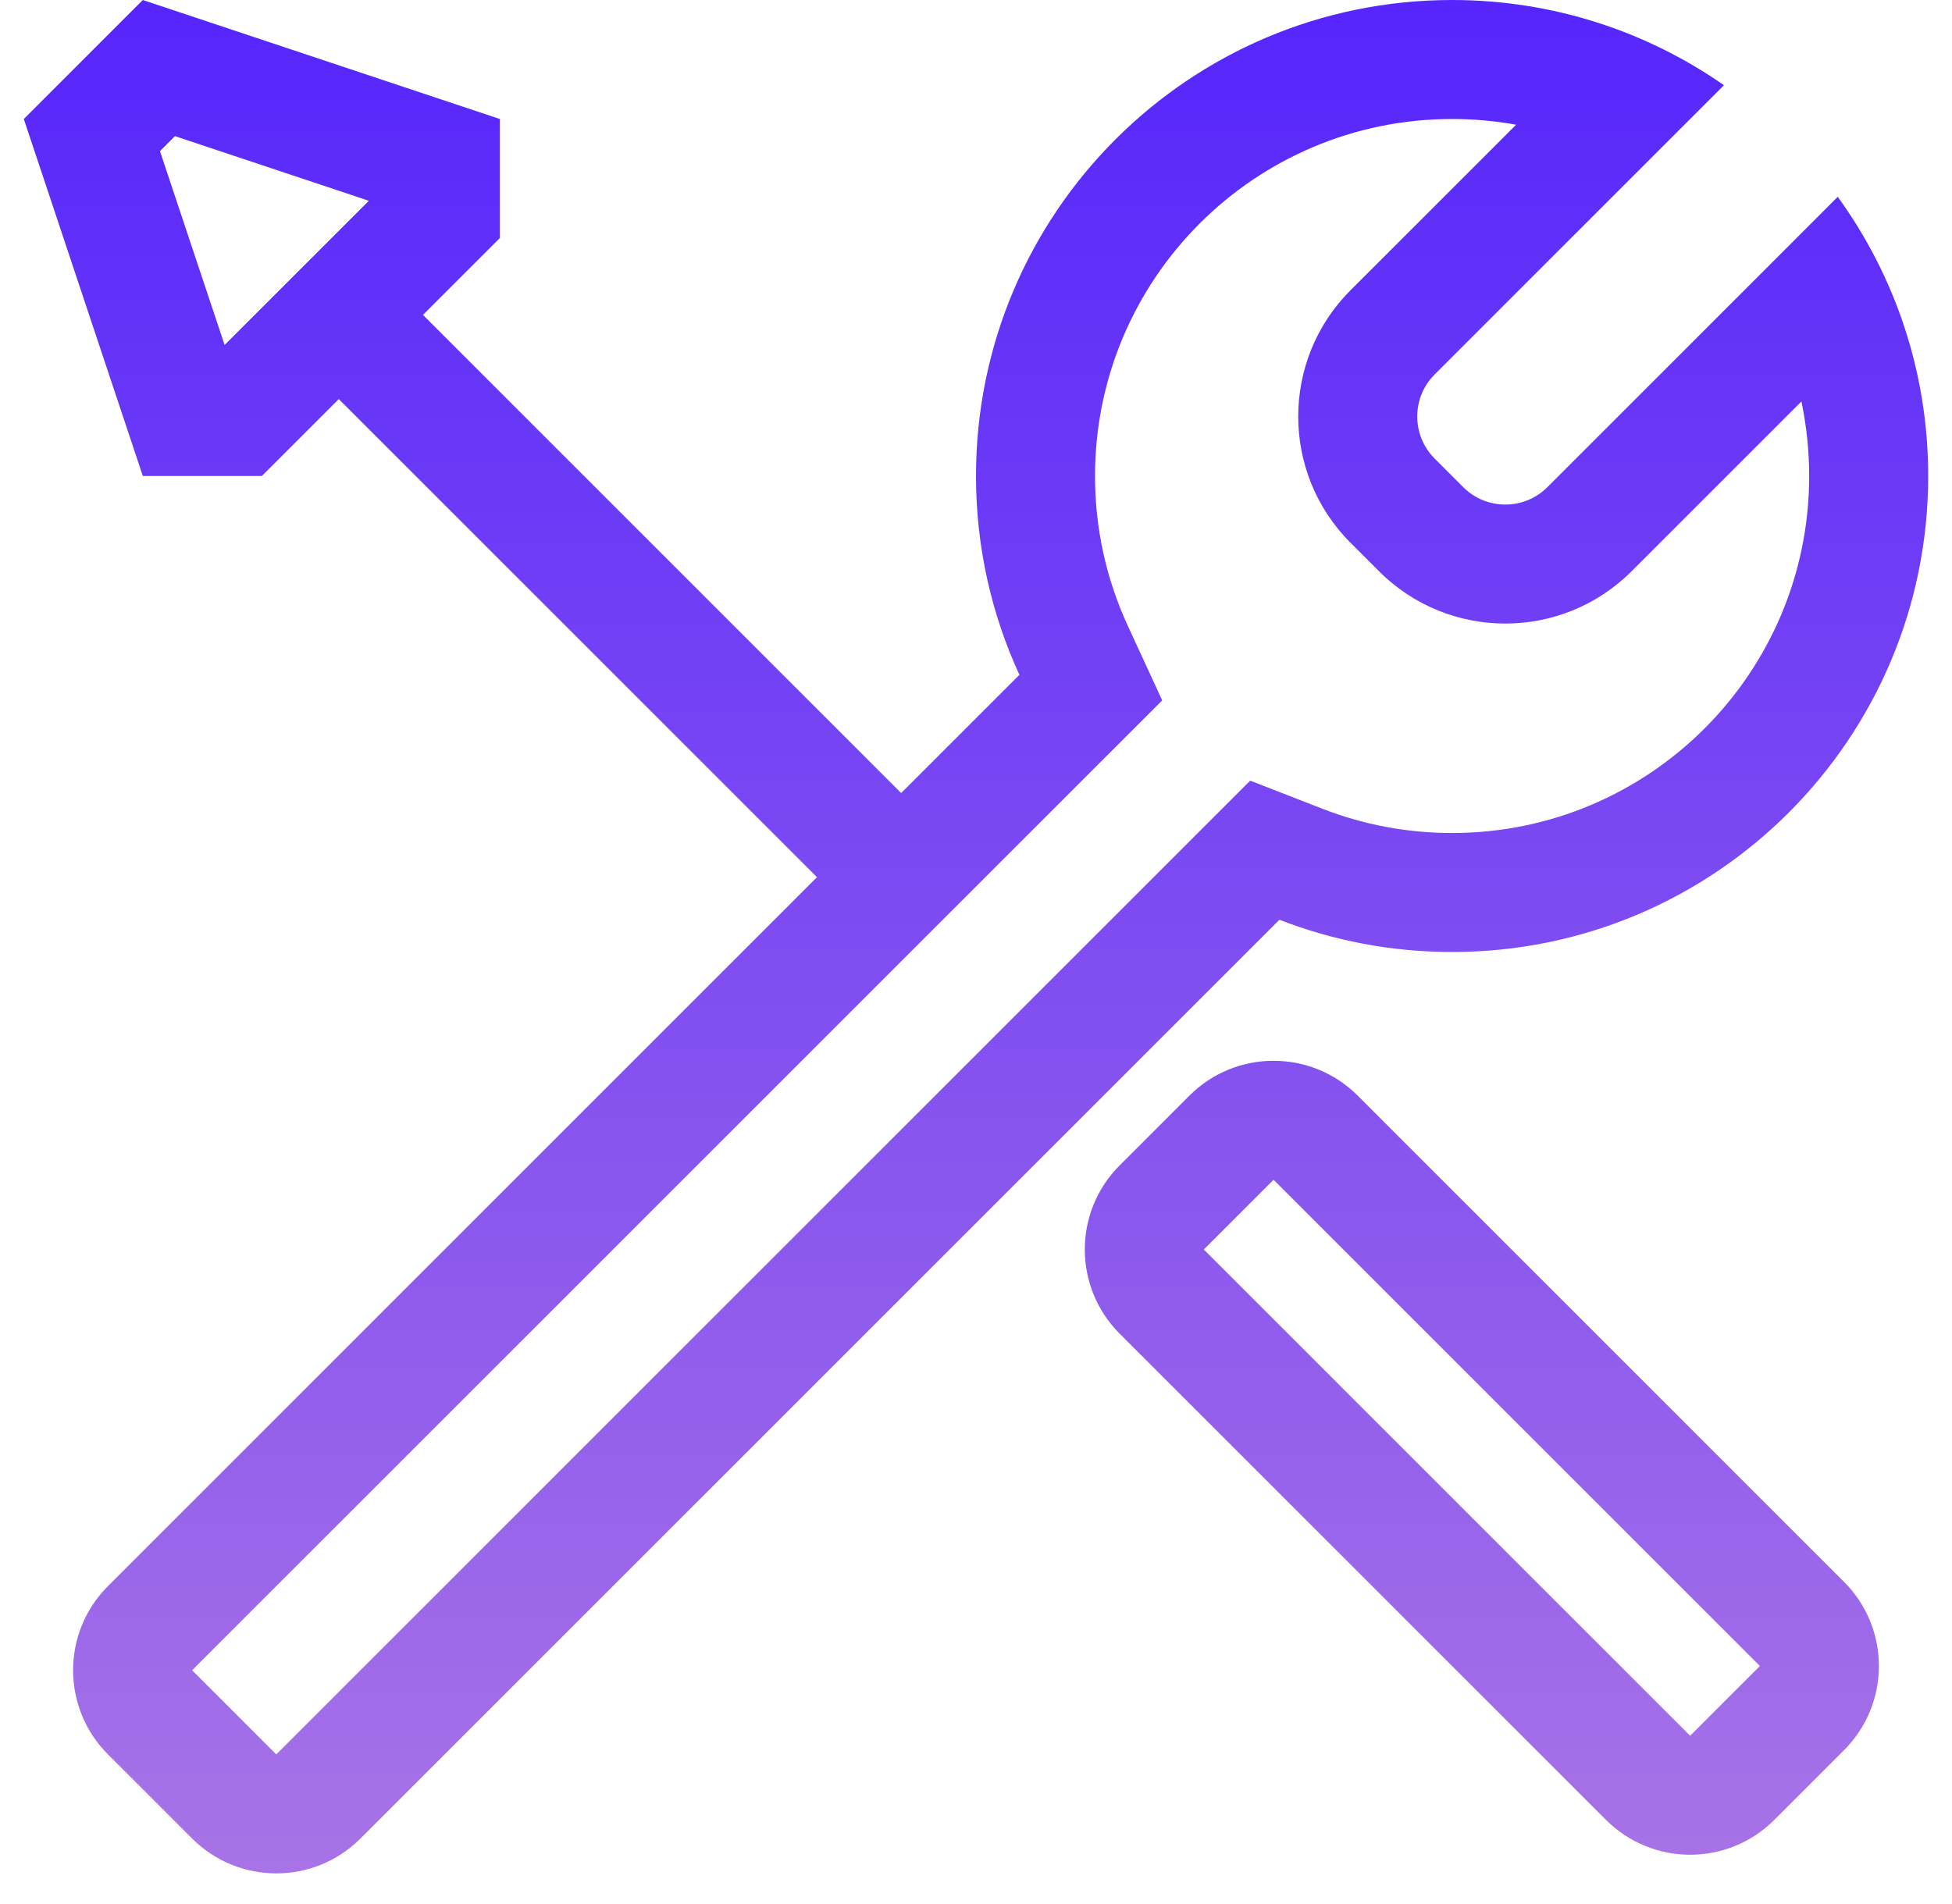
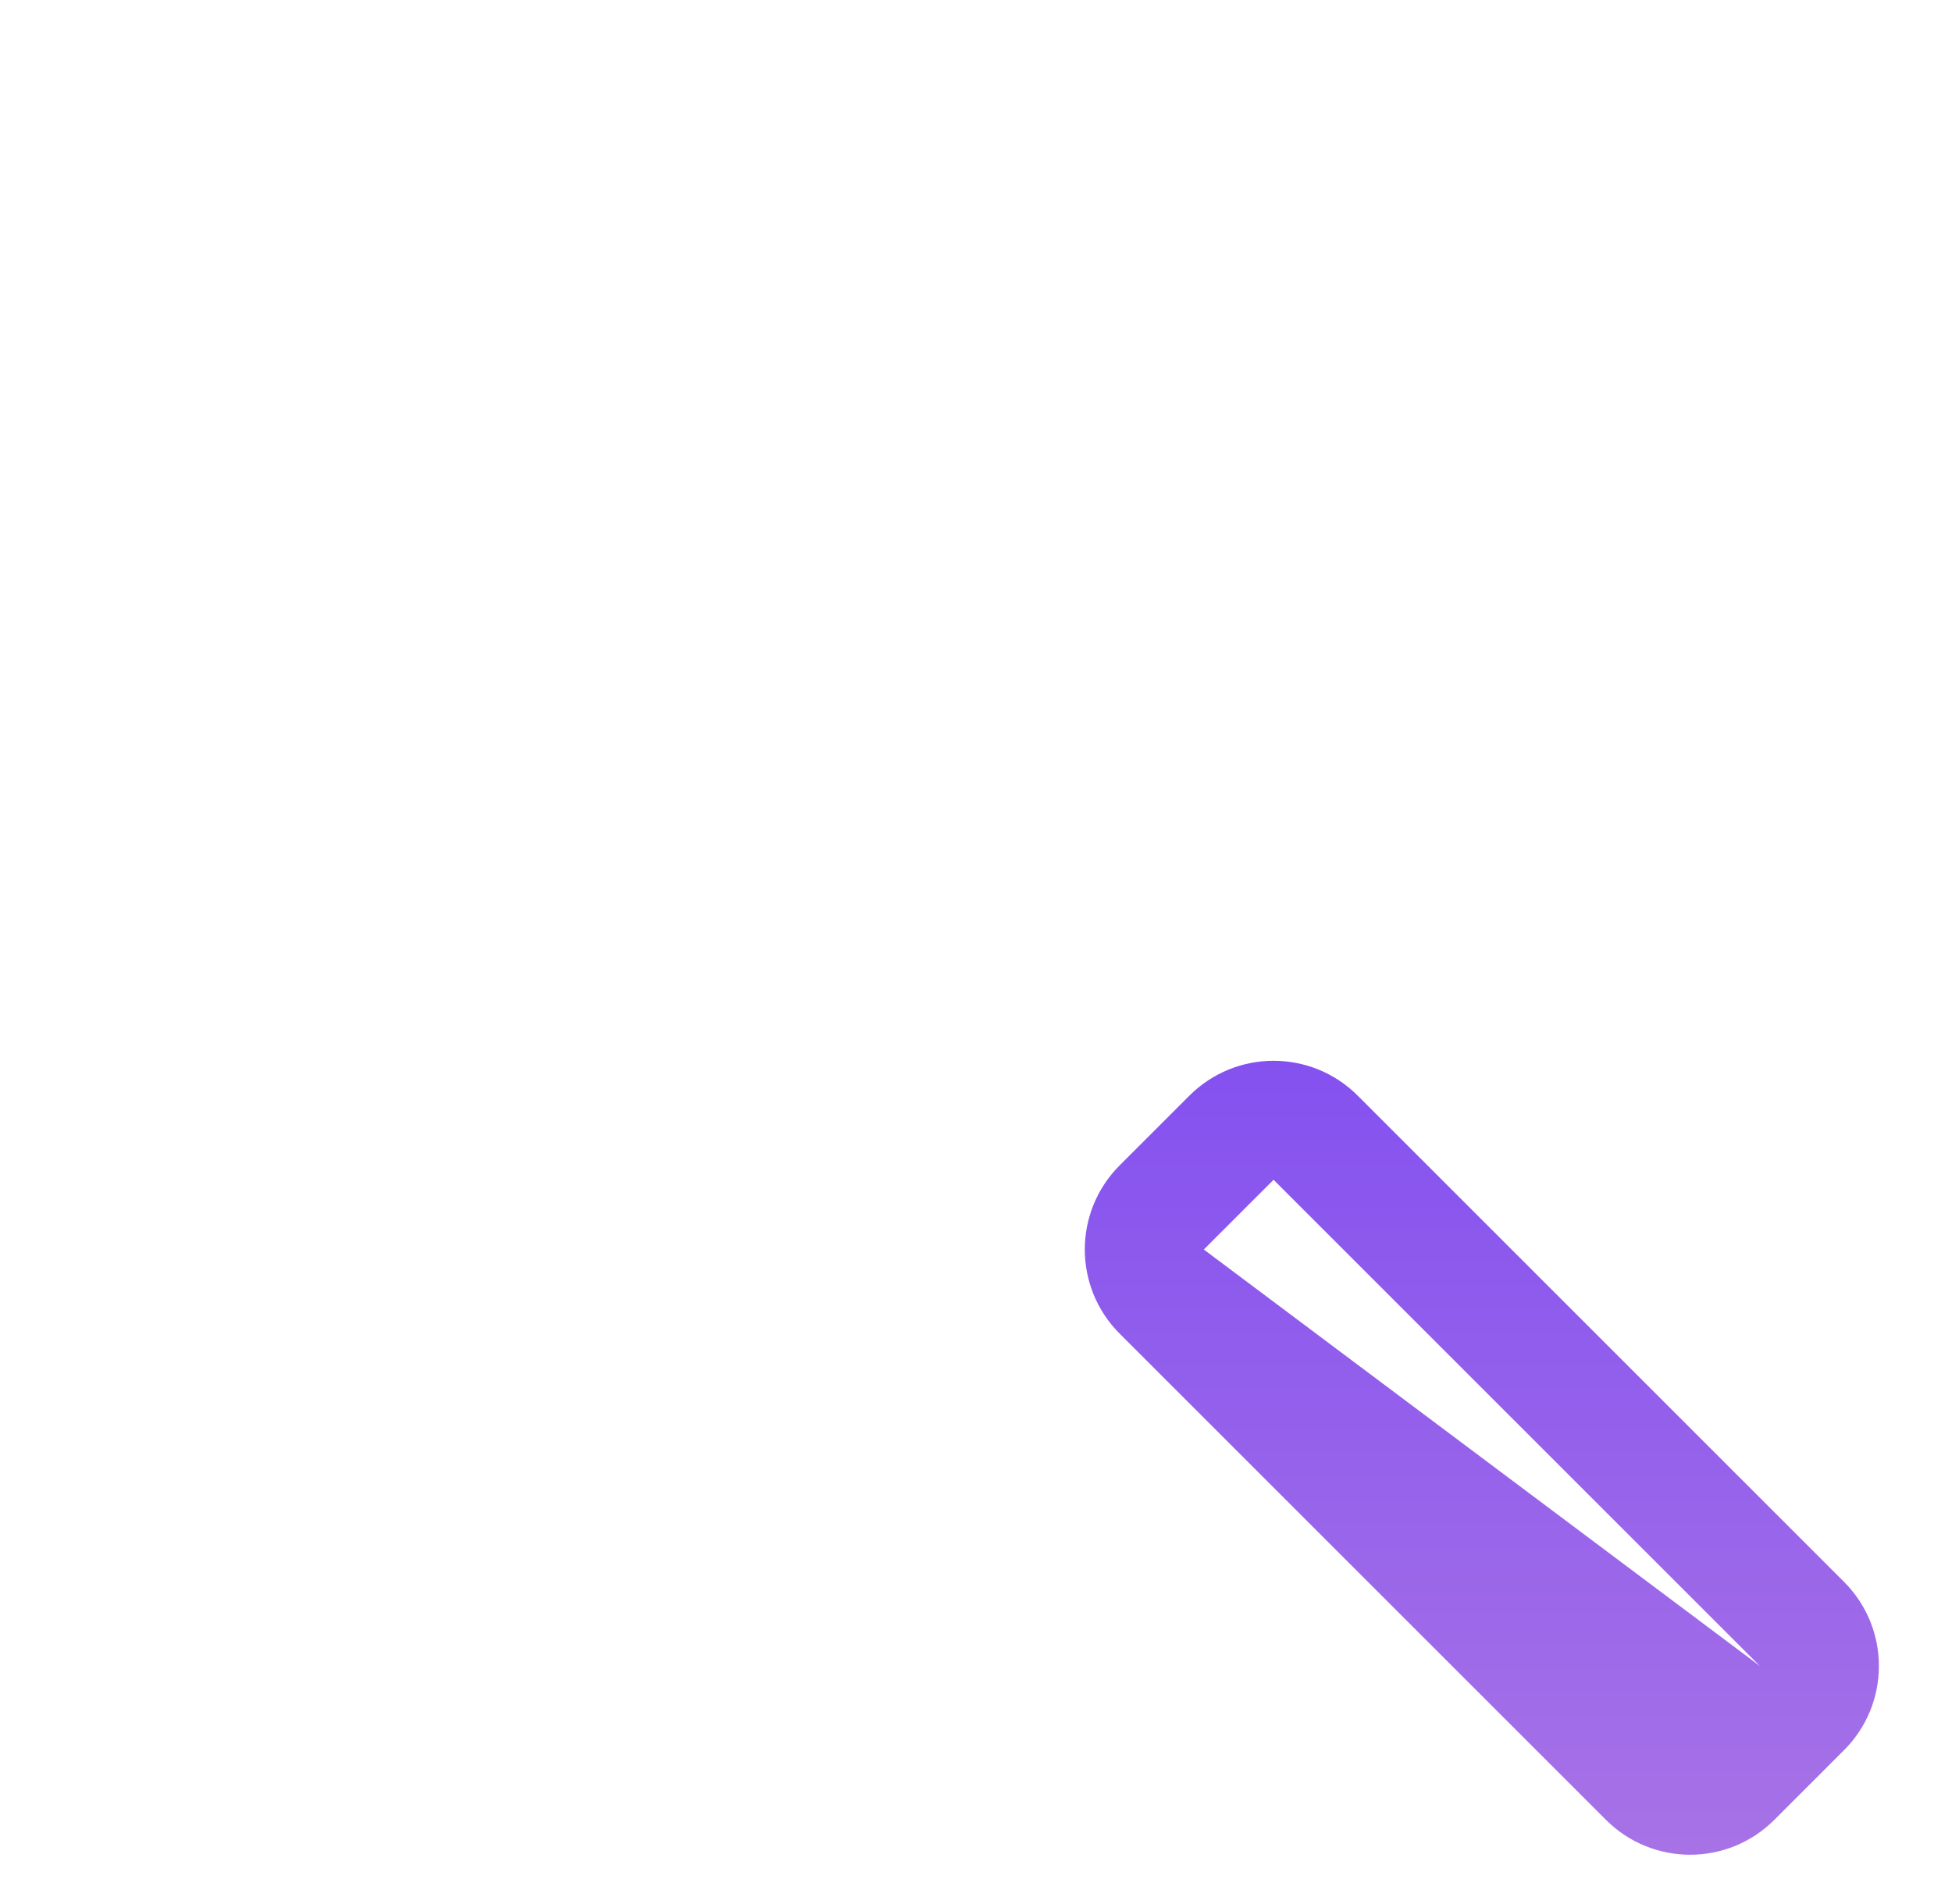
<svg xmlns="http://www.w3.org/2000/svg" width="41" height="40" viewBox="0 0 41 40" fill="none">
-   <path fill-rule="evenodd" clip-rule="evenodd" d="M10.5 2.5L3 0L0.5 2.5L3 10L5.5 10L7.116 8.384L17.16 18.428L2.268 33.321C1.291 34.297 1.291 35.88 2.268 36.857L4.035 38.624C5.012 39.601 6.595 39.601 7.571 38.624L26.873 19.322C27.998 19.76 29.221 20 30.5 20C36.023 20 40.5 15.523 40.5 10C40.5 7.809 39.795 5.783 38.6 4.135L32.502 10.234C32.014 10.722 31.222 10.722 30.734 10.234L30.134 9.634C29.646 9.146 29.646 8.354 30.134 7.866L36.21 1.79C34.591 0.662 32.623 0 30.5 0C24.977 0 20.5 4.477 20.5 10C20.5 11.491 20.826 12.906 21.412 14.177L18.928 16.66L8.884 6.616L10.5 5V2.5ZM3.36 3.175L3.675 2.86L7.747 4.218L4.718 7.247L3.36 3.175ZM30.5 2.5C30.956 2.5 31.406 2.541 31.845 2.62L28.366 6.098C26.902 7.563 26.902 9.937 28.366 11.402L28.966 12.002C30.431 13.466 32.805 13.466 34.269 12.002L37.837 8.434C37.944 8.943 38 9.467 38 10C38 14.142 34.642 17.5 30.5 17.5C29.555 17.5 28.638 17.326 27.78 16.992L26.259 16.4L5.803 36.857L4.035 35.089L24.411 14.714L23.682 13.132C23.235 12.159 23 11.099 23 10C23 5.858 26.358 2.5 30.5 2.5Z" fill="url(#paint0_linear_2181_1670)" />
-   <path fill-rule="evenodd" clip-rule="evenodd" d="M38.732 33.232L28.518 23.018C27.541 22.041 25.959 22.041 24.982 23.018L23.518 24.482C22.541 25.459 22.541 27.041 23.518 28.018L33.732 38.232C34.709 39.209 36.291 39.209 37.268 38.232L38.732 36.768C39.709 35.791 39.709 34.209 38.732 33.232ZM25.285 26.25L26.75 24.785L36.965 35L35.5 36.465L25.285 26.25Z" fill="url(#paint1_linear_2181_1670)" />
+   <path fill-rule="evenodd" clip-rule="evenodd" d="M38.732 33.232L28.518 23.018C27.541 22.041 25.959 22.041 24.982 23.018L23.518 24.482C22.541 25.459 22.541 27.041 23.518 28.018L33.732 38.232C34.709 39.209 36.291 39.209 37.268 38.232L38.732 36.768C39.709 35.791 39.709 34.209 38.732 33.232ZM25.285 26.25L26.75 24.785L36.965 35L25.285 26.25Z" fill="url(#paint1_linear_2181_1670)" />
  <defs>
    <linearGradient id="paint0_linear_2181_1670" x1="20.5" y1="0" x2="20.5" y2="39.357" gradientUnits="userSpaceOnUse">
      <stop stop-color="#5525FC" />
      <stop offset="1" stop-color="#A873E6" />
    </linearGradient>
    <linearGradient id="paint1_linear_2181_1670" x1="20.5" y1="0" x2="20.5" y2="39.357" gradientUnits="userSpaceOnUse">
      <stop stop-color="#5525FC" />
      <stop offset="1" stop-color="#A873E6" />
    </linearGradient>
  </defs>
</svg>